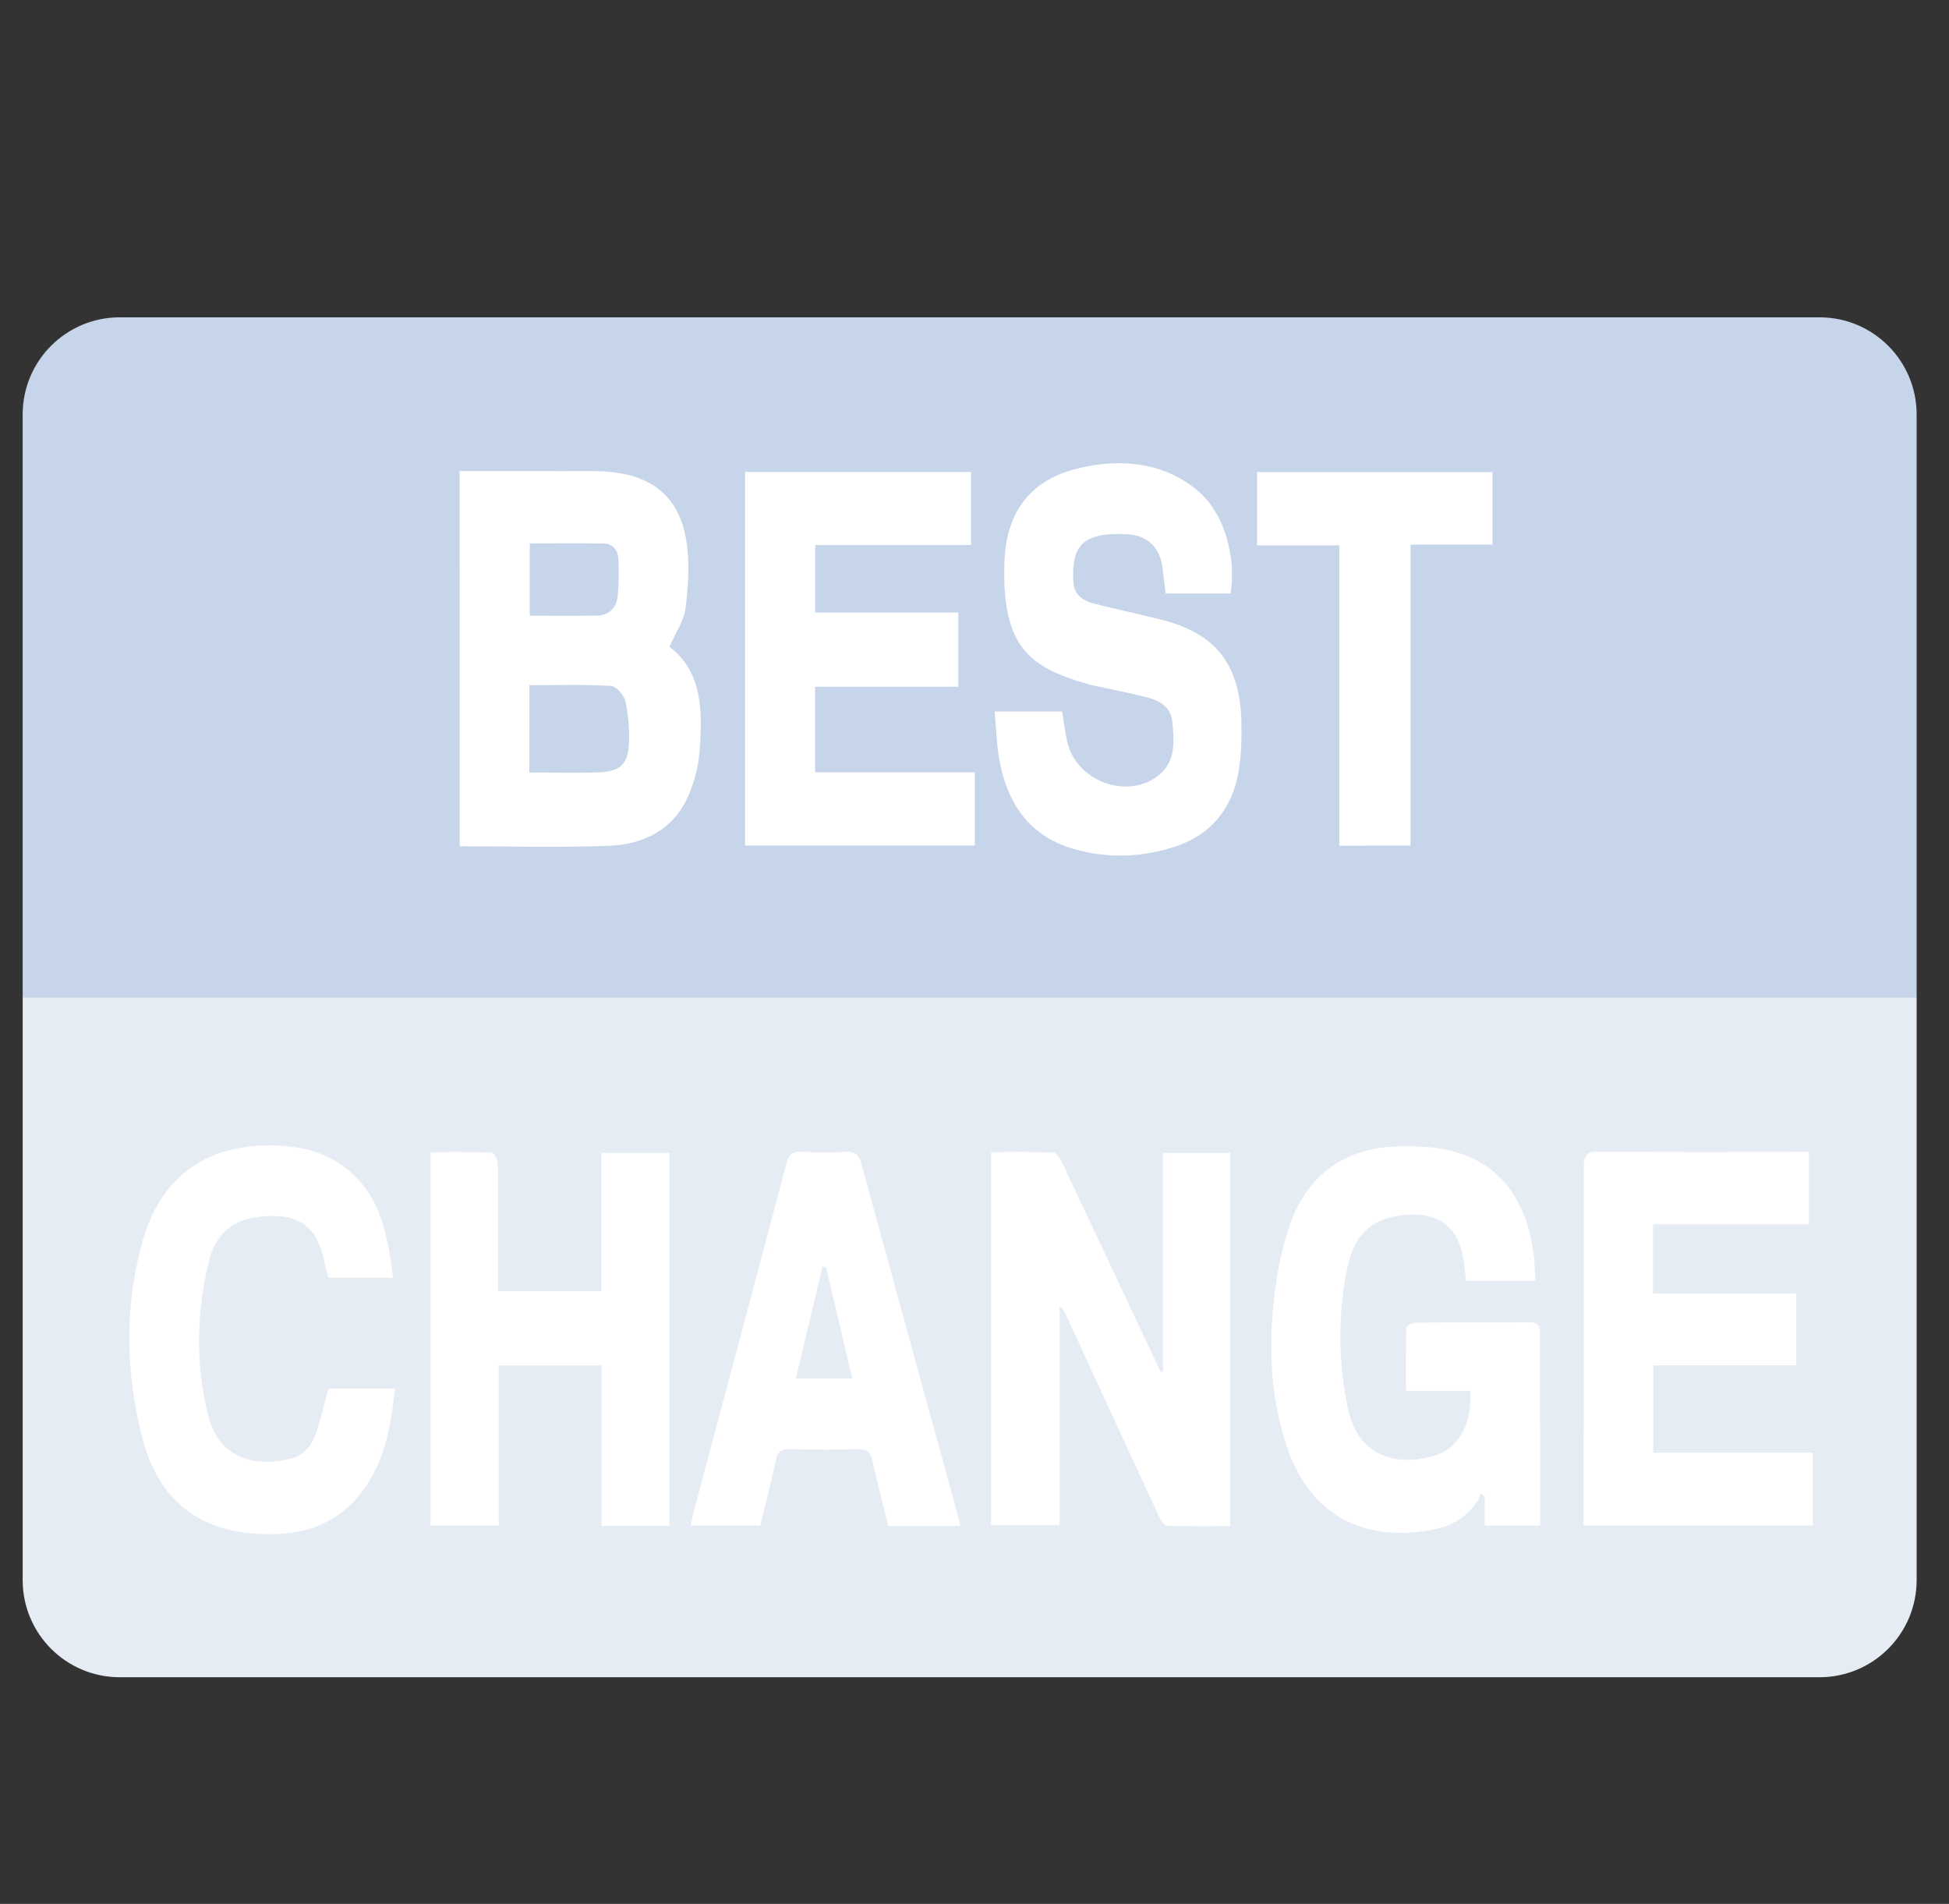
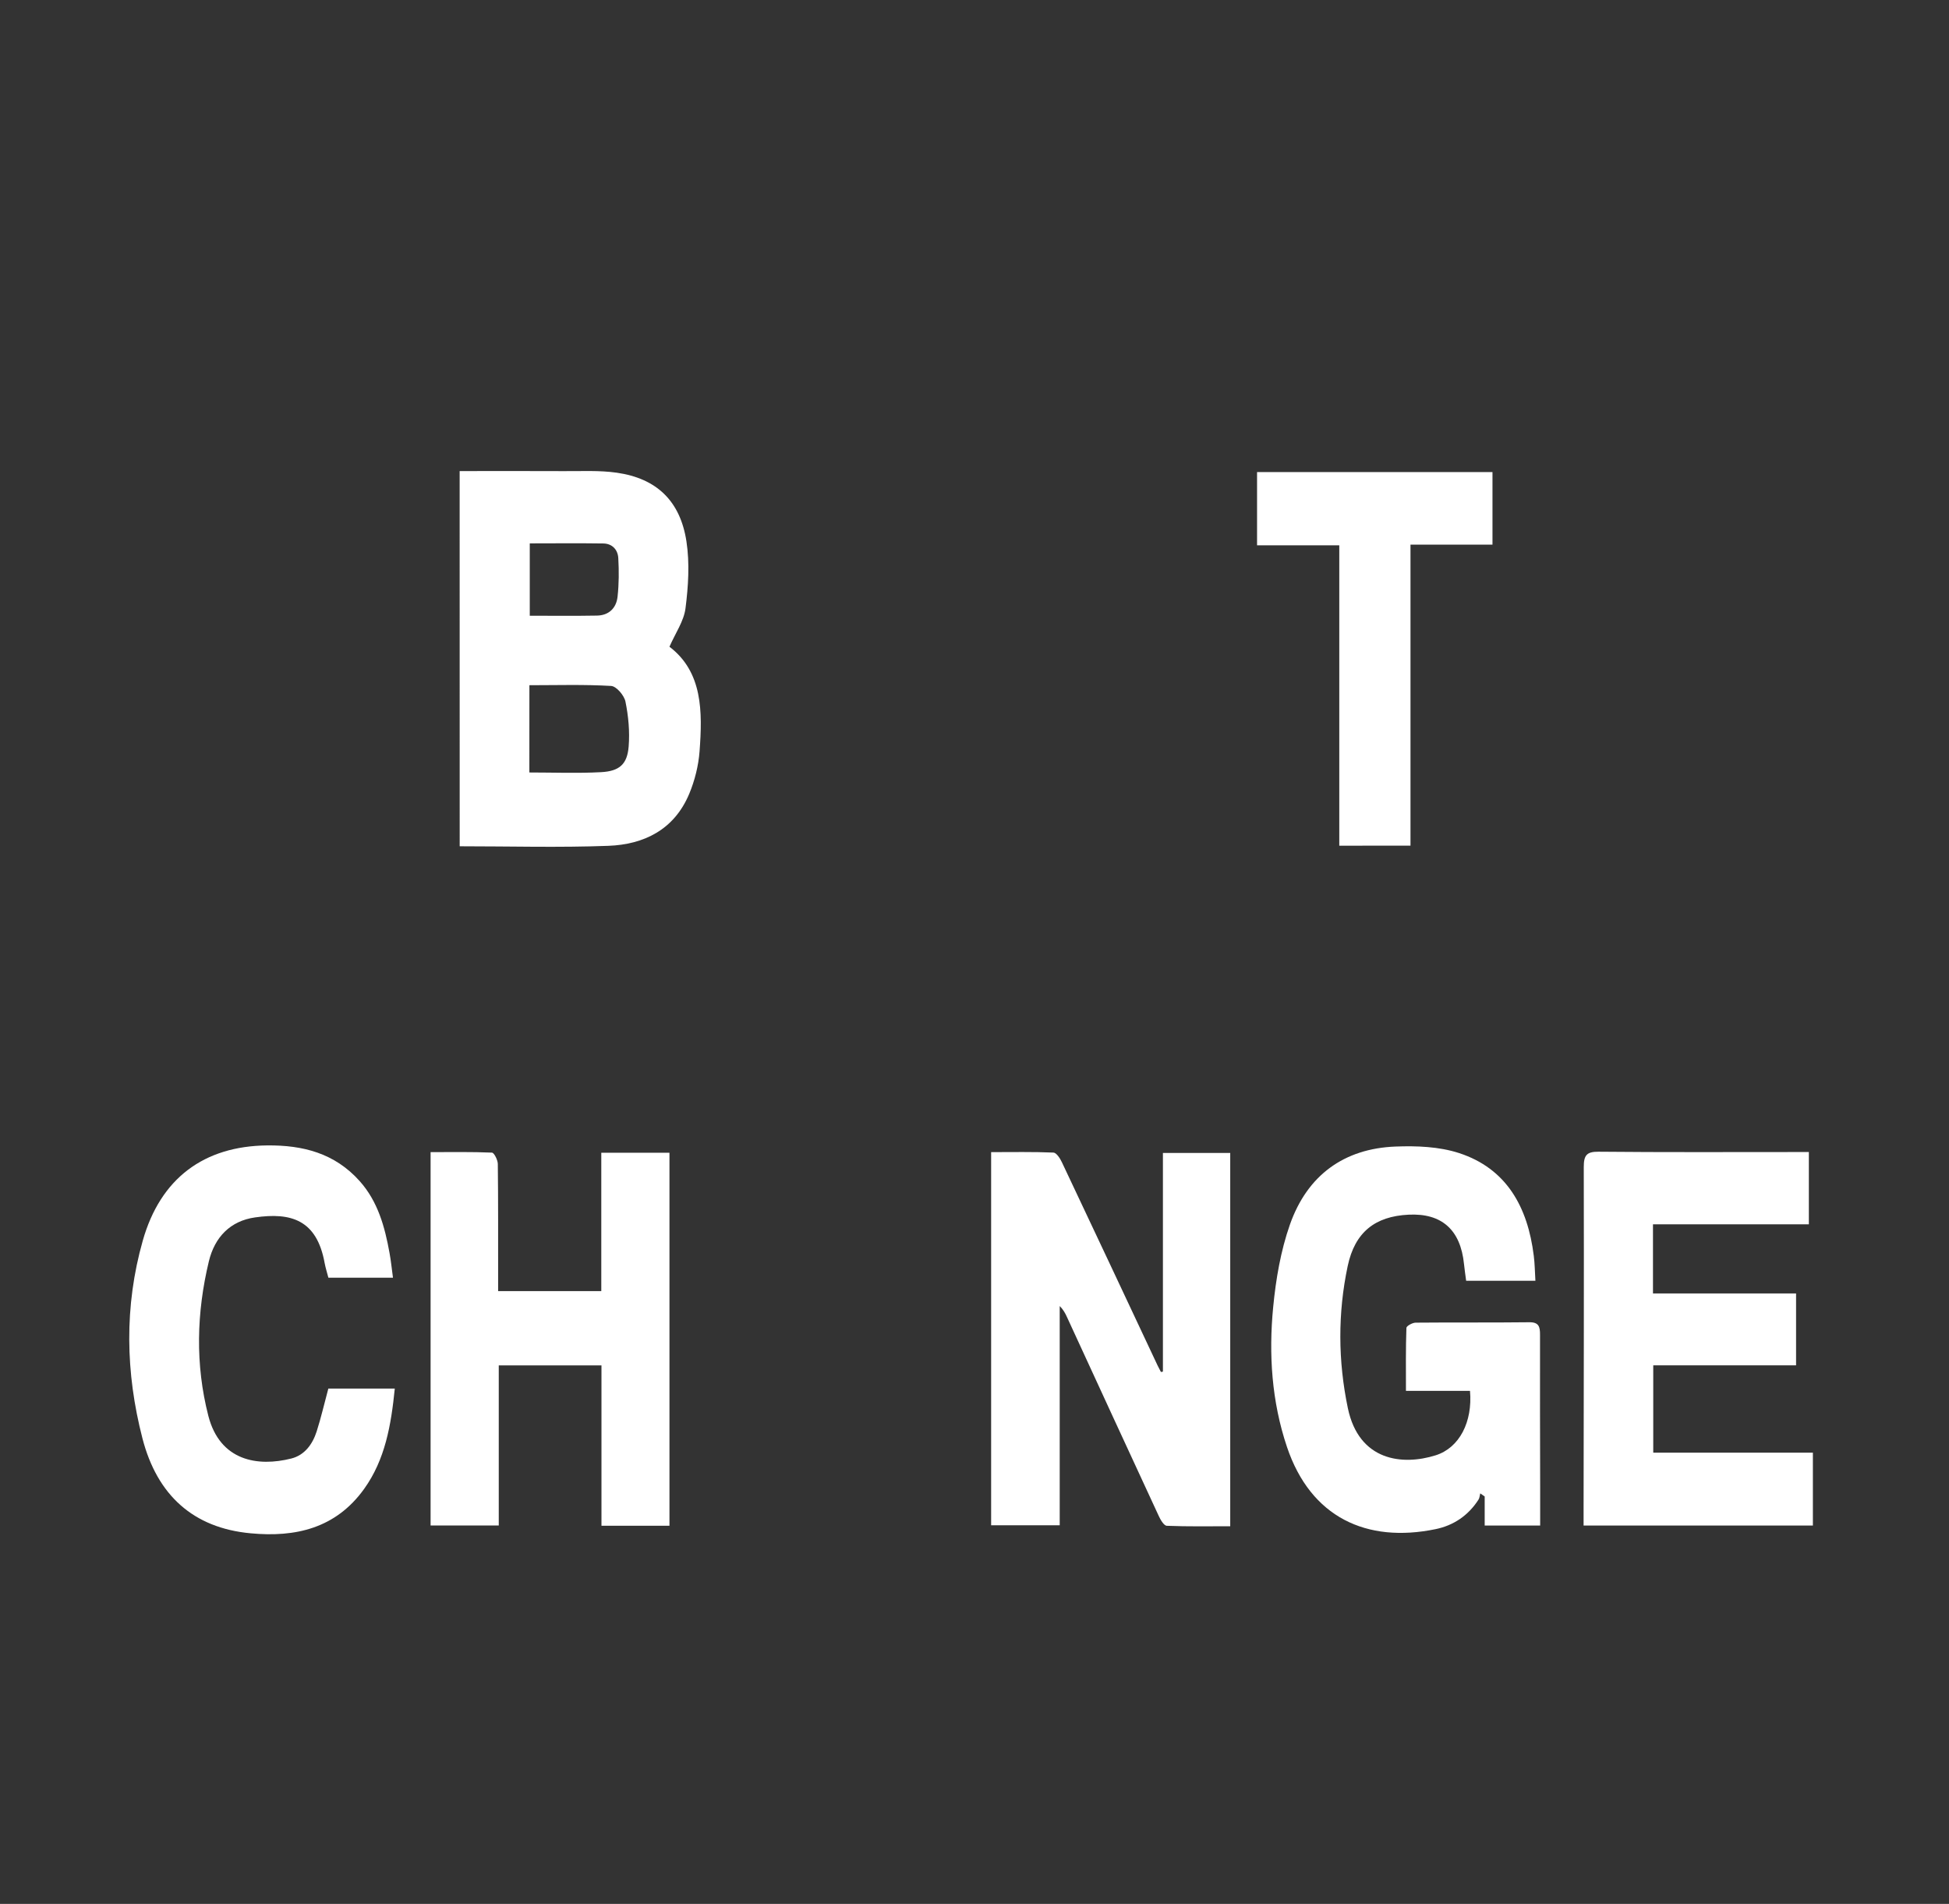
<svg xmlns="http://www.w3.org/2000/svg" width="43" height="42" viewBox="0 0 43 42" fill="none">
  <rect x="0" y="0" width="43" height="42" fill="#333333" stroke="none" />
  <g id="bestchange">
-     <path id="Rectangle 886" d="M0.5 9.143C0.5 7.959 1.459 7 2.643 7H40.143C41.326 7 42.286 7.959 42.286 9.143V22H0.5V9.143Z" fill="#C6D5EA" />
    <path id="Vector" d="M10.141 10.392C10.922 10.392 11.682 10.389 12.442 10.393C12.831 10.396 13.225 10.373 13.608 10.428C14.483 10.553 15.008 11.047 15.145 11.945C15.218 12.425 15.186 12.934 15.124 13.419C15.088 13.703 14.901 13.967 14.77 14.267C15.503 14.825 15.5 15.697 15.434 16.576C15.41 16.893 15.328 17.22 15.206 17.512C14.873 18.307 14.203 18.63 13.422 18.659C12.338 18.7 11.253 18.669 10.142 18.669C10.141 15.919 10.141 13.179 10.141 10.392ZM11.679 17.041C12.226 17.041 12.745 17.062 13.261 17.034C13.668 17.012 13.839 16.859 13.87 16.466C13.896 16.14 13.865 15.799 13.799 15.477C13.771 15.34 13.599 15.139 13.483 15.132C12.887 15.097 12.287 15.116 11.68 15.116C11.679 15.766 11.679 16.386 11.679 17.041ZM11.688 13.583C12.193 13.583 12.682 13.589 13.17 13.58C13.427 13.576 13.597 13.421 13.625 13.163C13.656 12.882 13.657 12.594 13.641 12.311C13.63 12.122 13.503 11.991 13.309 11.989C12.774 11.981 12.238 11.987 11.688 11.987C11.688 12.525 11.688 13.045 11.688 13.583Z" fill="white" />
-     <path id="Vector_2" d="M16.438 10.41C18.11 10.41 19.758 10.41 21.424 10.41C21.424 10.947 21.424 11.469 21.424 12.024C20.277 12.024 19.14 12.024 17.986 12.024C17.986 12.531 17.986 13.003 17.986 13.512C19.04 13.512 20.084 13.512 21.143 13.512C21.143 14.071 21.143 14.593 21.143 15.15C20.088 15.15 19.044 15.15 17.983 15.15C17.983 15.793 17.983 16.401 17.983 17.038C19.152 17.038 20.318 17.038 21.507 17.038C21.507 17.587 21.507 18.108 21.507 18.653C19.832 18.653 18.148 18.653 16.438 18.653C16.438 15.919 16.438 13.178 16.438 10.41Z" fill="white" />
-     <path id="Vector_3" d="M27.151 13.091C26.673 13.091 26.211 13.091 25.718 13.091C25.697 12.918 25.669 12.752 25.655 12.584C25.613 12.088 25.323 11.8 24.843 11.783C24.741 11.78 24.639 11.779 24.537 11.783C23.802 11.812 23.637 12.175 23.683 12.856C23.703 13.14 23.914 13.259 24.15 13.319C24.635 13.442 25.125 13.545 25.61 13.667C26.825 13.971 27.361 14.649 27.389 15.943C27.396 16.305 27.387 16.674 27.325 17.028C27.183 17.834 26.727 18.401 25.966 18.662C25.209 18.921 24.429 18.947 23.663 18.72C22.703 18.437 22.211 17.709 22.042 16.73C21.985 16.397 21.978 16.053 21.945 15.696C22.466 15.696 22.936 15.696 23.436 15.696C23.471 15.913 23.496 16.138 23.544 16.357C23.741 17.25 24.916 17.668 25.596 17.075C25.941 16.774 25.905 16.334 25.865 15.924C25.832 15.588 25.574 15.451 25.291 15.38C24.905 15.283 24.514 15.206 24.125 15.121C24.08 15.111 24.035 15.101 23.991 15.088C22.711 14.721 22.089 14.268 22.162 12.371C22.204 11.283 22.752 10.602 23.71 10.352C24.329 10.19 24.966 10.159 25.578 10.354C25.896 10.455 26.214 10.637 26.465 10.86C27.013 11.348 27.277 12.279 27.151 13.091Z" fill="white" />
    <path id="Vector_4" d="M29.548 18.656C29.548 16.439 29.548 14.25 29.548 12.03C28.934 12.03 28.344 12.03 27.734 12.03C27.734 11.478 27.734 10.958 27.734 10.414C29.462 10.414 31.182 10.414 32.928 10.414C32.928 10.937 32.928 11.457 32.928 12.015C32.336 12.015 31.748 12.015 31.119 12.015C31.119 14.246 31.119 16.441 31.119 18.655C30.582 18.656 30.088 18.656 29.548 18.656Z" fill="white" />
-     <path id="Rectangle 885" d="M0.5 22H42.286V34.857C42.286 36.041 41.326 37 40.143 37H2.643C1.459 37 0.5 36.041 0.5 34.857V22Z" fill="#E6ECF4" />
    <path id="Vector_5" d="M25.657 30.258C25.657 28.657 25.657 27.056 25.657 25.434C26.16 25.434 26.638 25.434 27.142 25.434C27.142 28.166 27.142 30.896 27.142 33.669C26.681 33.669 26.211 33.678 25.743 33.659C25.679 33.657 25.603 33.526 25.564 33.44C24.888 31.983 24.217 30.523 23.545 29.065C23.506 28.979 23.464 28.895 23.38 28.812C23.38 30.416 23.38 32.02 23.38 33.648C22.86 33.648 22.375 33.648 21.867 33.648C21.867 30.914 21.867 28.183 21.867 25.416C22.339 25.416 22.791 25.407 23.242 25.426C23.307 25.429 23.388 25.553 23.428 25.639C24.135 27.132 24.837 28.629 25.54 30.124C25.564 30.172 25.589 30.219 25.613 30.266C25.628 30.263 25.642 30.26 25.657 30.258Z" fill="white" />
    <path id="Vector_6" d="M32.432 30.682C31.962 30.682 31.509 30.682 31.019 30.682C31.019 30.206 31.013 29.75 31.029 29.294C31.03 29.251 31.161 29.179 31.232 29.178C32.067 29.17 32.903 29.179 33.739 29.169C33.953 29.166 33.978 29.27 33.977 29.448C33.974 30.579 33.978 31.709 33.98 32.839C33.98 33.105 33.98 33.371 33.98 33.654C33.561 33.654 33.174 33.654 32.756 33.654C32.756 33.442 32.756 33.227 32.756 33.012C32.723 32.99 32.691 32.967 32.658 32.944C32.646 32.99 32.644 33.043 32.62 33.081C32.393 33.435 32.067 33.652 31.673 33.733C30.15 34.047 28.916 33.472 28.394 31.92C28.057 30.92 27.988 29.875 28.09 28.831C28.149 28.219 28.256 27.593 28.458 27.017C28.843 25.921 29.659 25.336 30.789 25.293C31.255 25.275 31.75 25.294 32.188 25.436C33.236 25.776 33.706 26.624 33.839 27.702C33.862 27.88 33.863 28.059 33.875 28.254C33.36 28.254 32.862 28.254 32.347 28.254C32.331 28.128 32.312 28.008 32.3 27.887C32.224 27.13 31.809 26.759 31.076 26.796C30.338 26.832 29.892 27.182 29.734 27.928C29.513 28.969 29.52 30.025 29.737 31.063C29.982 32.234 30.944 32.334 31.675 32.104C32.2 31.938 32.492 31.366 32.432 30.682Z" fill="white" />
    <path id="Vector_7" d="M39.908 25.414C39.908 25.965 39.908 26.469 39.908 27.008C38.758 27.008 37.622 27.008 36.469 27.008C36.469 27.527 36.469 28.011 36.469 28.534C37.52 28.534 38.563 28.534 39.626 28.534C39.626 29.075 39.626 29.577 39.626 30.12C38.581 30.12 37.538 30.12 36.475 30.12C36.475 30.779 36.475 31.395 36.475 32.046C37.642 32.046 38.807 32.046 39.997 32.046C39.997 32.597 39.997 33.116 39.997 33.654C38.32 33.654 36.645 33.654 34.938 33.654C34.938 33.534 34.938 33.431 34.938 33.328C34.941 30.8 34.948 28.273 34.942 25.745C34.942 25.486 35.005 25.405 35.266 25.407C36.714 25.421 38.163 25.414 39.61 25.414C39.702 25.414 39.792 25.414 39.908 25.414Z" fill="white" />
    <path id="Vector_8" d="M14.77 33.658C14.268 33.658 13.789 33.658 13.27 33.658C13.27 32.475 13.27 31.305 13.27 30.121C12.501 30.121 11.771 30.121 11.004 30.121C11.004 31.292 11.004 32.462 11.004 33.652C10.482 33.652 9.996 33.652 9.5 33.652C9.5 30.907 9.5 28.177 9.5 25.416C9.968 25.416 10.411 25.408 10.854 25.427C10.902 25.43 10.981 25.588 10.983 25.675C10.993 26.498 10.989 27.321 10.99 28.144C10.99 28.249 10.99 28.354 10.99 28.482C11.742 28.482 12.479 28.482 13.266 28.482C13.266 27.475 13.266 26.46 13.266 25.43C13.793 25.43 14.271 25.43 14.77 25.43C14.77 28.17 14.77 30.901 14.77 33.658Z" fill="white" />
    <path id="Vector_9" d="M8.67 28.186C8.175 28.186 7.723 28.186 7.245 28.186C7.218 28.081 7.184 27.975 7.163 27.866C6.99 26.901 6.412 26.744 5.628 26.856C5.08 26.933 4.736 27.293 4.608 27.825C4.336 28.956 4.306 30.1 4.596 31.232C4.853 32.233 5.69 32.361 6.427 32.175C6.719 32.101 6.894 31.864 6.986 31.579C7.082 31.28 7.152 30.973 7.244 30.632C7.475 30.632 7.722 30.632 7.97 30.632C8.21 30.632 8.449 30.632 8.71 30.632C8.629 31.44 8.497 32.199 8.034 32.845C7.406 33.719 6.517 33.917 5.532 33.825C4.261 33.708 3.467 32.981 3.143 31.732C2.768 30.282 2.739 28.817 3.15 27.368C3.541 25.99 4.504 25.282 5.894 25.268C6.678 25.26 7.384 25.437 7.936 26.056C8.337 26.505 8.49 27.063 8.594 27.641C8.625 27.808 8.642 27.978 8.67 28.186Z" fill="white" />
-     <path id="Vector_10" d="M21.191 33.664C20.648 33.664 20.139 33.664 19.598 33.664C19.481 33.188 19.357 32.712 19.249 32.233C19.207 32.047 19.139 31.961 18.936 31.968C18.436 31.984 17.934 31.98 17.433 31.969C17.244 31.965 17.154 32.015 17.113 32.223C17.017 32.699 16.89 33.168 16.772 33.654C16.266 33.654 15.769 33.654 15.242 33.654C15.262 33.552 15.276 33.454 15.302 33.358C15.985 30.799 16.671 28.241 17.347 25.68C17.4 25.48 17.469 25.395 17.68 25.408C18.003 25.428 18.33 25.43 18.653 25.408C18.877 25.392 18.955 25.49 19.011 25.694C19.677 28.139 20.351 30.581 21.022 33.025C21.078 33.226 21.129 33.428 21.191 33.664ZM18.223 27.946C18.198 27.946 18.172 27.946 18.147 27.946C17.952 28.764 17.756 29.581 17.559 30.408C17.994 30.408 18.386 30.408 18.802 30.408C18.604 29.567 18.414 28.757 18.223 27.946Z" fill="white" />
  </g>
</svg>